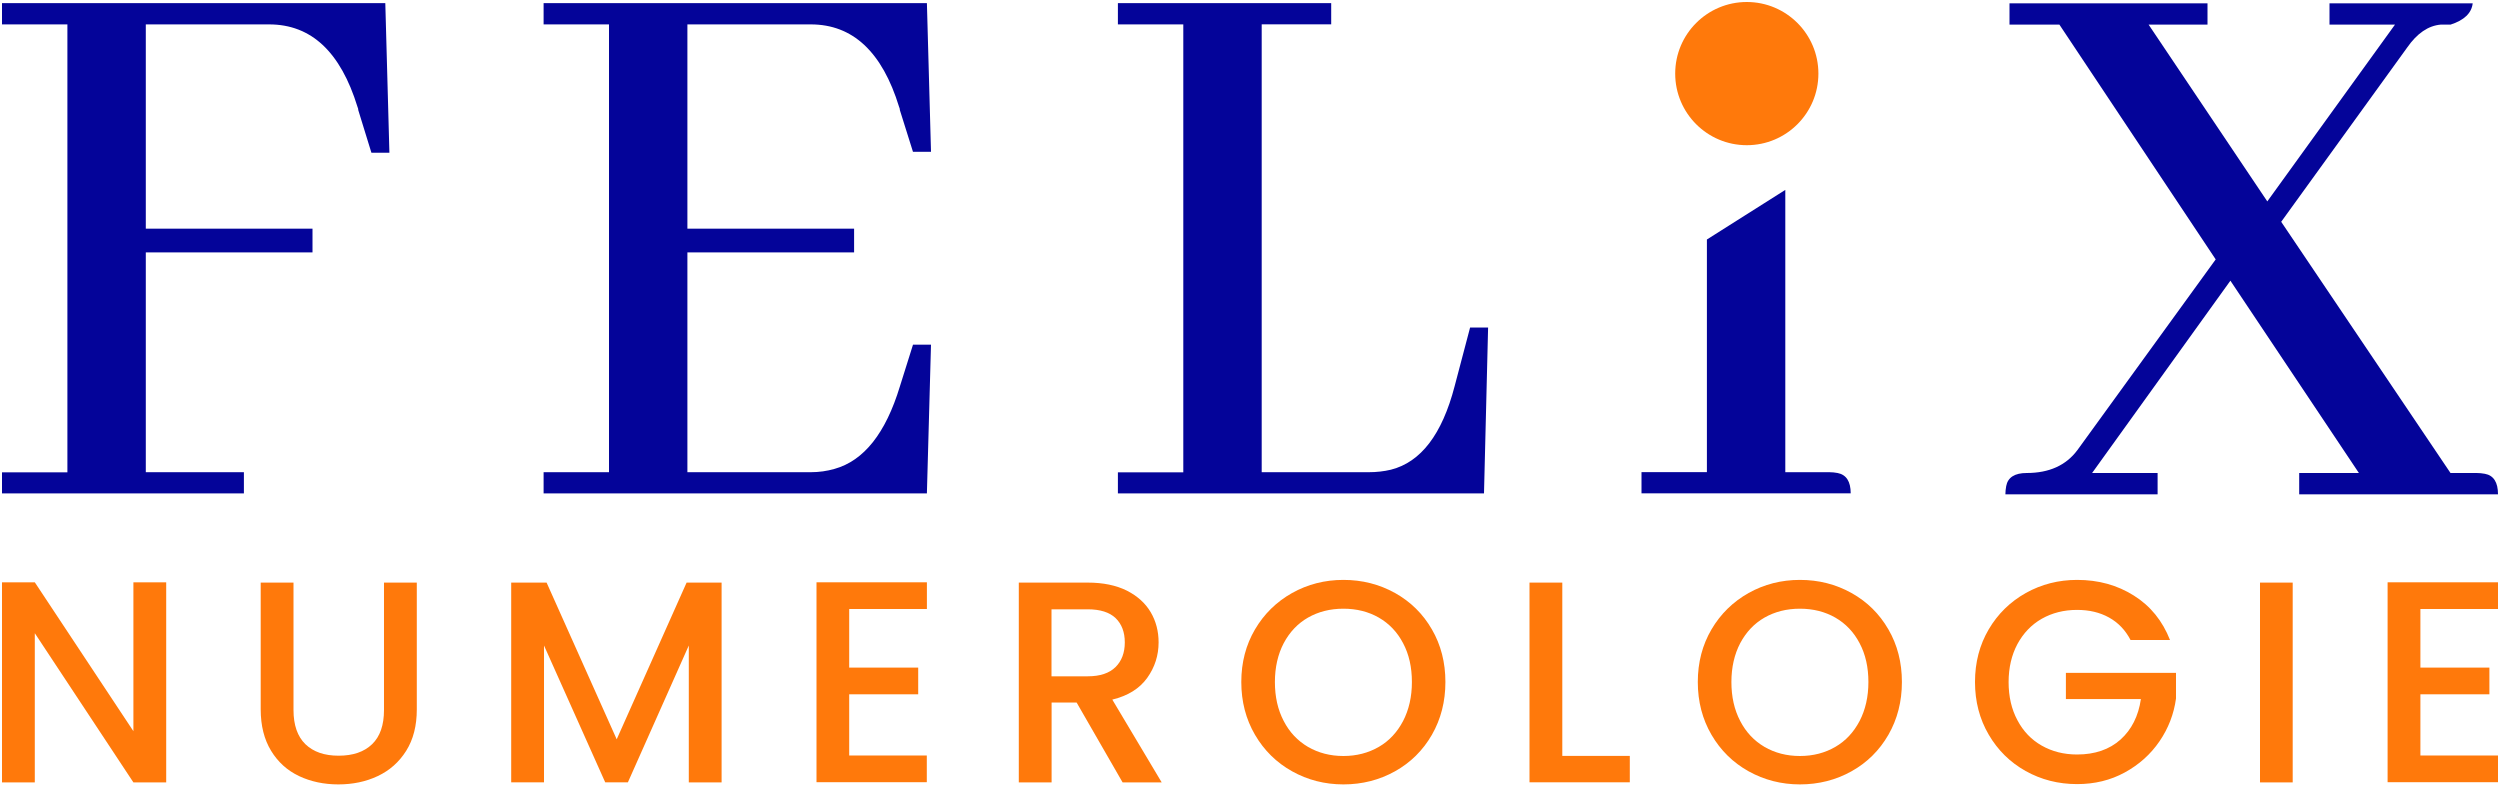
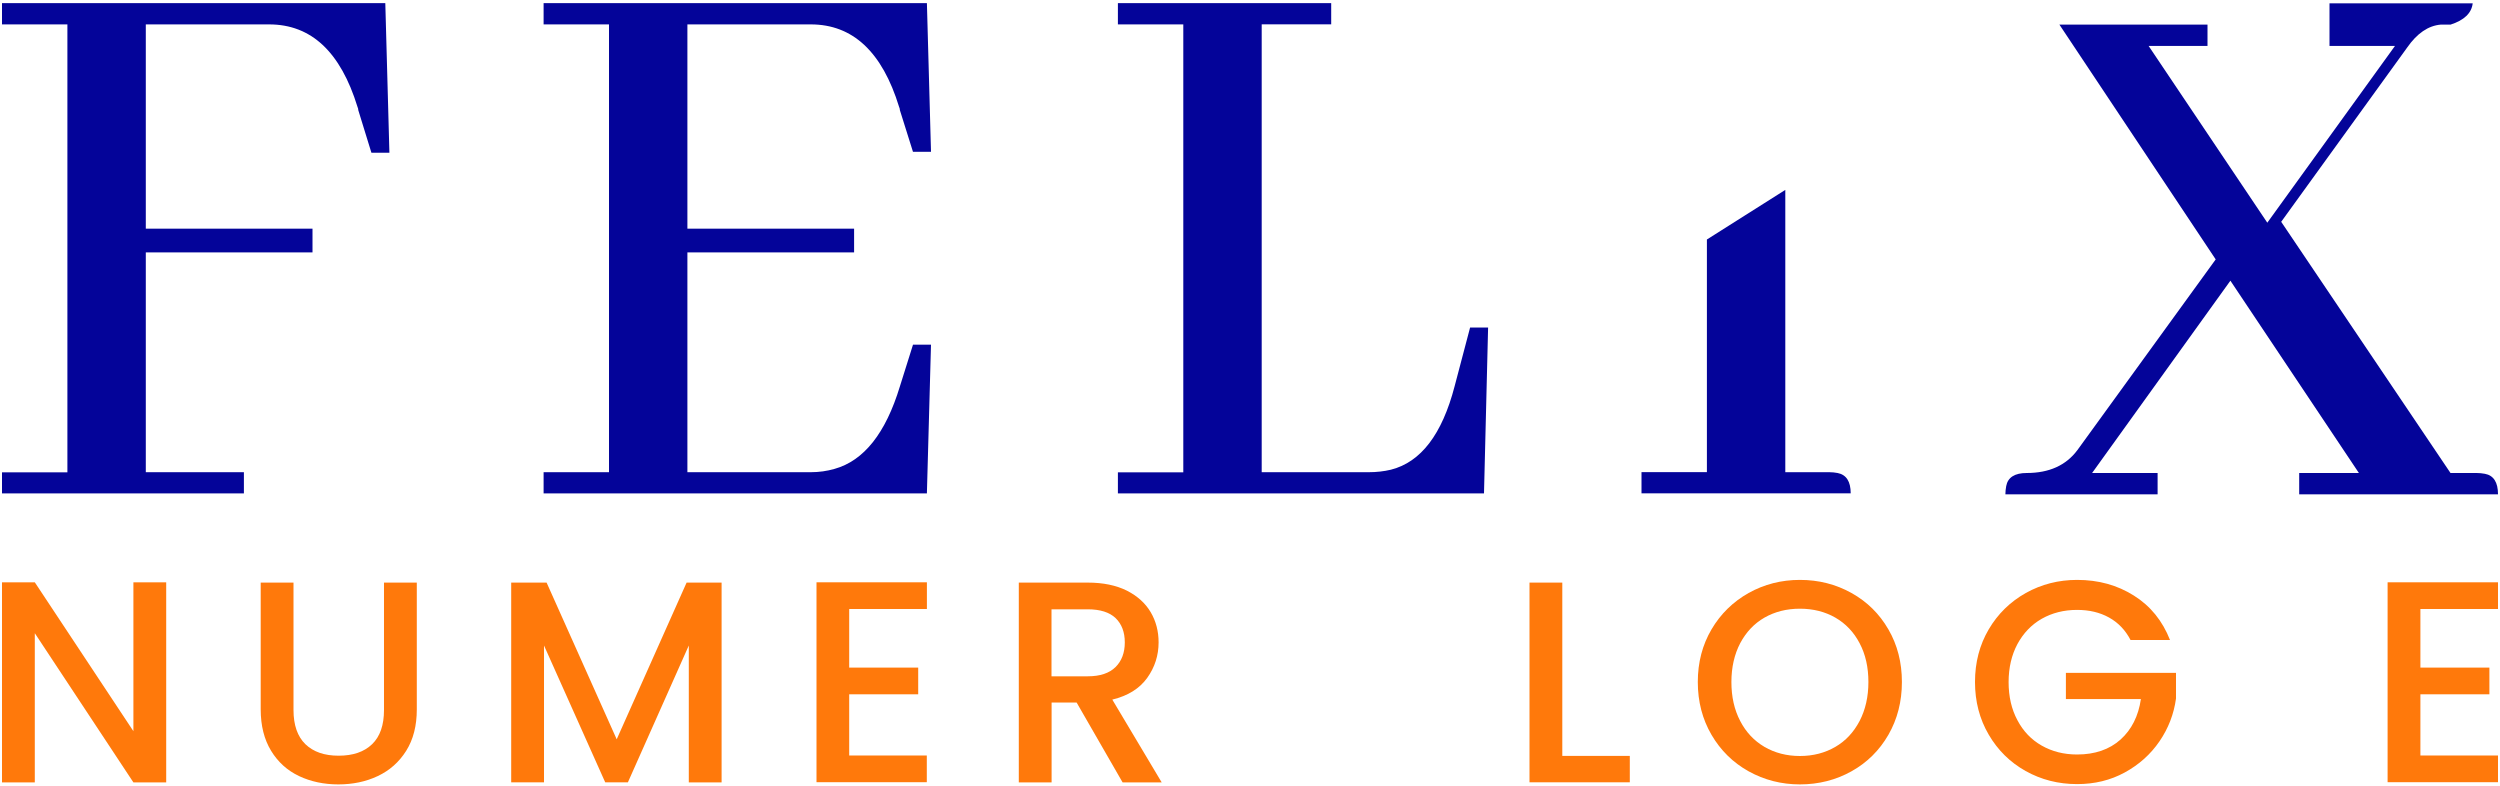
<svg xmlns="http://www.w3.org/2000/svg" version="1.1" x="0px" y="0px" viewBox="0 0 2500 786.4" style="enable-background:new 0 0 2500 786.4;" xml:space="preserve">
  <style type="text/css">
	.st0{fill:#FF790B;}
	.st1{fill:#040499;}
</style>
  <g id="Ebene_4">
</g>
  <g id="Ebene_2">
    <g>
      <g>
        <g>
          <path class="st0" d="M166.2,782.4h-32.8L34.8,633.2v149.2H2V582.3h32.8l98.6,148.9V582.3h32.8V782.4z" />
          <path class="st0" d="M293.5,582.6v127.4c0,15.1,4,26.5,11.9,34.2c8,7.7,19,11.5,33.2,11.5c14.4,0,25.5-3.8,33.5-11.5      c8-7.7,11.9-19.1,11.9-34.2V582.6h32.8v126.8c0,16.3-3.5,30.1-10.6,41.4c-7.1,11.3-16.6,19.7-28.5,25.3      c-11.9,5.6-25,8.3-39.4,8.3c-14.4,0-27.5-2.8-39.2-8.3c-11.8-5.6-21.1-14-28-25.3c-6.9-11.3-10.4-25.1-10.4-41.4V582.6H293.5z" />
          <path class="st0" d="M721.6,582.6v199.8h-32.8V645.5l-60.9,136.8h-22.7l-61.2-136.8v136.8h-32.8V582.6h35.4l70.1,156.7      l69.9-156.7H721.6z" />
          <path class="st0" d="M849.2,609v58.6h69v26.7h-69v61.2h77.6v26.7H816.5V582.3h110.4V609H849.2z" />
          <path class="st0" d="M1122.6,782.4l-46-79.9h-25v79.9h-32.8V582.6h69c15.3,0,28.3,2.7,39,8c10.6,5.4,18.6,12.6,23.9,21.6      c5.3,9,7.9,19.1,7.9,30.2c0,13-3.8,24.9-11.4,35.5c-7.6,10.6-19.2,17.9-34.9,21.7l49.4,82.8H1122.6z M1051.6,676.3h36.2      c12.3,0,21.5-3.1,27.7-9.2c6.2-6.1,9.3-14.4,9.3-24.7c0-10.3-3.1-18.4-9.2-24.3c-6.1-5.8-15.4-8.8-27.9-8.8h-36.2V676.3z" />
-           <path class="st0" d="M1292.1,771.3c-15.6-8.7-28-20.9-37.1-36.5c-9.1-15.6-13.7-33.2-13.7-52.8c0-19.6,4.6-37.1,13.7-52.6      c9.1-15.5,21.5-27.6,37.1-36.4c15.6-8.7,32.7-13.1,51.3-13.1c18.8,0,36,4.4,51.6,13.1c15.6,8.7,27.9,20.8,36.9,36.4      c9,15.5,13.5,33.1,13.5,52.6c0,19.5-4.5,37.1-13.5,52.8c-9,15.6-21.3,27.8-36.9,36.5c-15.6,8.7-32.8,13.1-51.6,13.1      C1324.8,784.4,1307.7,780,1292.1,771.3z M1378.8,746.9c10.4-6,18.4-14.7,24.3-25.9c5.8-11.2,8.8-24.2,8.8-39      c0-14.8-2.9-27.7-8.8-38.8c-5.8-11.1-13.9-19.6-24.3-25.6c-10.3-5.9-22.1-8.9-35.4-8.9s-25,3-35.4,8.9      c-10.3,5.9-18.4,14.5-24.3,25.6c-5.8,11.1-8.8,24.1-8.8,38.8c0,14.8,2.9,27.7,8.8,39c5.8,11.2,13.9,19.8,24.3,25.9      c10.4,6,22.1,9.1,35.4,9.1S1368.4,752.9,1378.8,746.9z" />
          <path class="st0" d="M1562.2,755.9h67.6v26.4h-100.3V582.6h32.8V755.9z" />
          <path class="st0" d="M1748.6,771.3c-15.6-8.7-28-20.9-37.1-36.5c-9.1-15.6-13.7-33.2-13.7-52.8c0-19.6,4.6-37.1,13.7-52.6      c9.1-15.5,21.5-27.6,37.1-36.4c15.6-8.7,32.7-13.1,51.3-13.1c18.8,0,36,4.4,51.6,13.1c15.6,8.7,27.9,20.8,36.9,36.4      c9,15.5,13.5,33.1,13.5,52.6c0,19.5-4.5,37.1-13.5,52.8c-9,15.6-21.3,27.8-36.9,36.5c-15.6,8.7-32.8,13.1-51.6,13.1      C1781.4,784.4,1764.3,780,1748.6,771.3z M1835.3,746.9c10.4-6,18.4-14.7,24.3-25.9c5.8-11.2,8.8-24.2,8.8-39      c0-14.8-2.9-27.7-8.8-38.8c-5.8-11.1-13.9-19.6-24.3-25.6c-10.3-5.9-22.1-8.9-35.4-8.9s-25,3-35.4,8.9      c-10.3,5.9-18.4,14.5-24.3,25.6c-5.8,11.1-8.8,24.1-8.8,38.8c0,14.8,2.9,27.7,8.8,39c5.8,11.2,13.9,19.8,24.3,25.9      c10.4,6,22.1,9.1,35.4,9.1S1825,752.9,1835.3,746.9z" />
          <path class="st0" d="M2130.6,640.1c-5.2-10-12.4-17.5-21.6-22.6c-9.2-5.1-19.8-7.6-31.9-7.6c-13.2,0-25,3-35.4,8.9      c-10.3,5.9-18.4,14.4-24.3,25.3c-5.8,10.9-8.8,23.6-8.8,38c0,14.4,2.9,27.1,8.8,38.1c5.8,11,13.9,19.5,24.3,25.4      c10.4,5.9,22.1,8.9,35.4,8.9c17.8,0,32.3-5,43.4-14.9c11.1-10,17.9-23.5,20.4-40.5h-75v-26.2H2176v25.6      c-2.1,15.5-7.6,29.8-16.5,42.8c-8.9,13-20.5,23.4-34.8,31.2c-14.3,7.8-30.1,11.6-47.6,11.6c-18.8,0-35.9-4.4-51.5-13.1      c-15.5-8.7-27.8-20.8-36.9-36.4c-9.1-15.5-13.7-33.1-13.7-52.6c0-19.6,4.6-37.1,13.7-52.6c9.1-15.5,21.5-27.6,37.1-36.4      c15.6-8.7,32.7-13.1,51.3-13.1c21.3,0,40.2,5.2,56.8,15.7c16.6,10.4,28.6,25.3,36.1,44.4H2130.6z" />
-           <path class="st0" d="M2292.7,582.6v199.8H2260V582.6H2292.7z" />
          <path class="st0" d="M2420.4,609v58.6h69v26.7h-69v61.2h77.6v26.7h-110.4V582.3H2498V609H2420.4z" />
        </g>
-         <circle class="st0" cx="1746.8" cy="73.6" r="71.6" />
      </g>
      <g>
        <path class="st1" d="M2,493.5v-21.2h65.4V24.4H2V3.1h383.3l4.1,149.6h-18l-13.1-42.5c0-1.1-0.3-2.2-0.8-3.3     c-16.9-55-46.3-82.5-88.3-82.5H145.8v204.3h166.7v23.7H145.8v219.8h98.1v21.2H2z" />
        <path class="st1" d="M913,151.9l-13.1-41.7c0-1.1-0.3-2.2-0.8-3.3c-16.9-55-46.3-82.5-88.3-82.5H687.4v204.3h166.7v23.7H687.4     v219.8h123.4c8.2,0,16.1-1.1,23.7-3.3c29.4-8.2,51.2-35.7,65.4-82.5l13.1-41.7h18l-4.1,148.7H543.6v-21.2H609V24.4h-65.4V3.1     h383.3l4.1,148.7H913z" />
        <path class="st1" d="M1117.9,493.5v-21.2h65.4V24.4h-65.4V3.1h213.3v21.2h-69.5v447.9h107.1c7.6,0,15-0.8,22.1-2.5     c30-7.6,51.2-35.4,63.7-83.4l15.5-58.8h18l-4.1,165.9H1117.9z" />
        <path class="st1" d="M1837.6,473c-2.7-0.5-5.5-0.8-8.2-0.8h-44.1V189.9l-39.2,24.8l-39.2,24.8v232.6h-65.4v21.2h209.2     C1850.7,481.5,1846.3,474.7,1837.6,473z" />
-         <path class="st1" d="M2005.4,494.3c0-2.7,0.3-5.4,0.8-8.2c1.6-8.7,8.5-13.1,20.5-13.1c22.4,0,39.3-7.6,50.7-22.9l138.3-190.7     L2059.4,24.6h-49.9V3.3h198v21.3h-58.9l118.7,176.8l127.7-176.8h-65.5V3.3h143.2c-1.1,9.8-8.5,16.9-22.1,21.3c-3.3,0-6.5,0-9.8,0     c-12.6,1.1-23.7,8.7-33.6,22.9l-126,174.3L2450.5,473h26.2c2.7,0,5.4,0.3,8.2,0.8c8.7,1.6,13.1,8.5,13.1,20.5h-198.8V473h59.7     l-128.5-192.3L2092.1,473h65.5v21.3H2005.4z" />
+         <path class="st1" d="M2005.4,494.3c0-2.7,0.3-5.4,0.8-8.2c1.6-8.7,8.5-13.1,20.5-13.1c22.4,0,39.3-7.6,50.7-22.9l138.3-190.7     L2059.4,24.6h-49.9h198v21.3h-58.9l118.7,176.8l127.7-176.8h-65.5V3.3h143.2c-1.1,9.8-8.5,16.9-22.1,21.3c-3.3,0-6.5,0-9.8,0     c-12.6,1.1-23.7,8.7-33.6,22.9l-126,174.3L2450.5,473h26.2c2.7,0,5.4,0.3,8.2,0.8c8.7,1.6,13.1,8.5,13.1,20.5h-198.8V473h59.7     l-128.5-192.3L2092.1,473h65.5v21.3H2005.4z" />
      </g>
    </g>
  </g>
</svg>